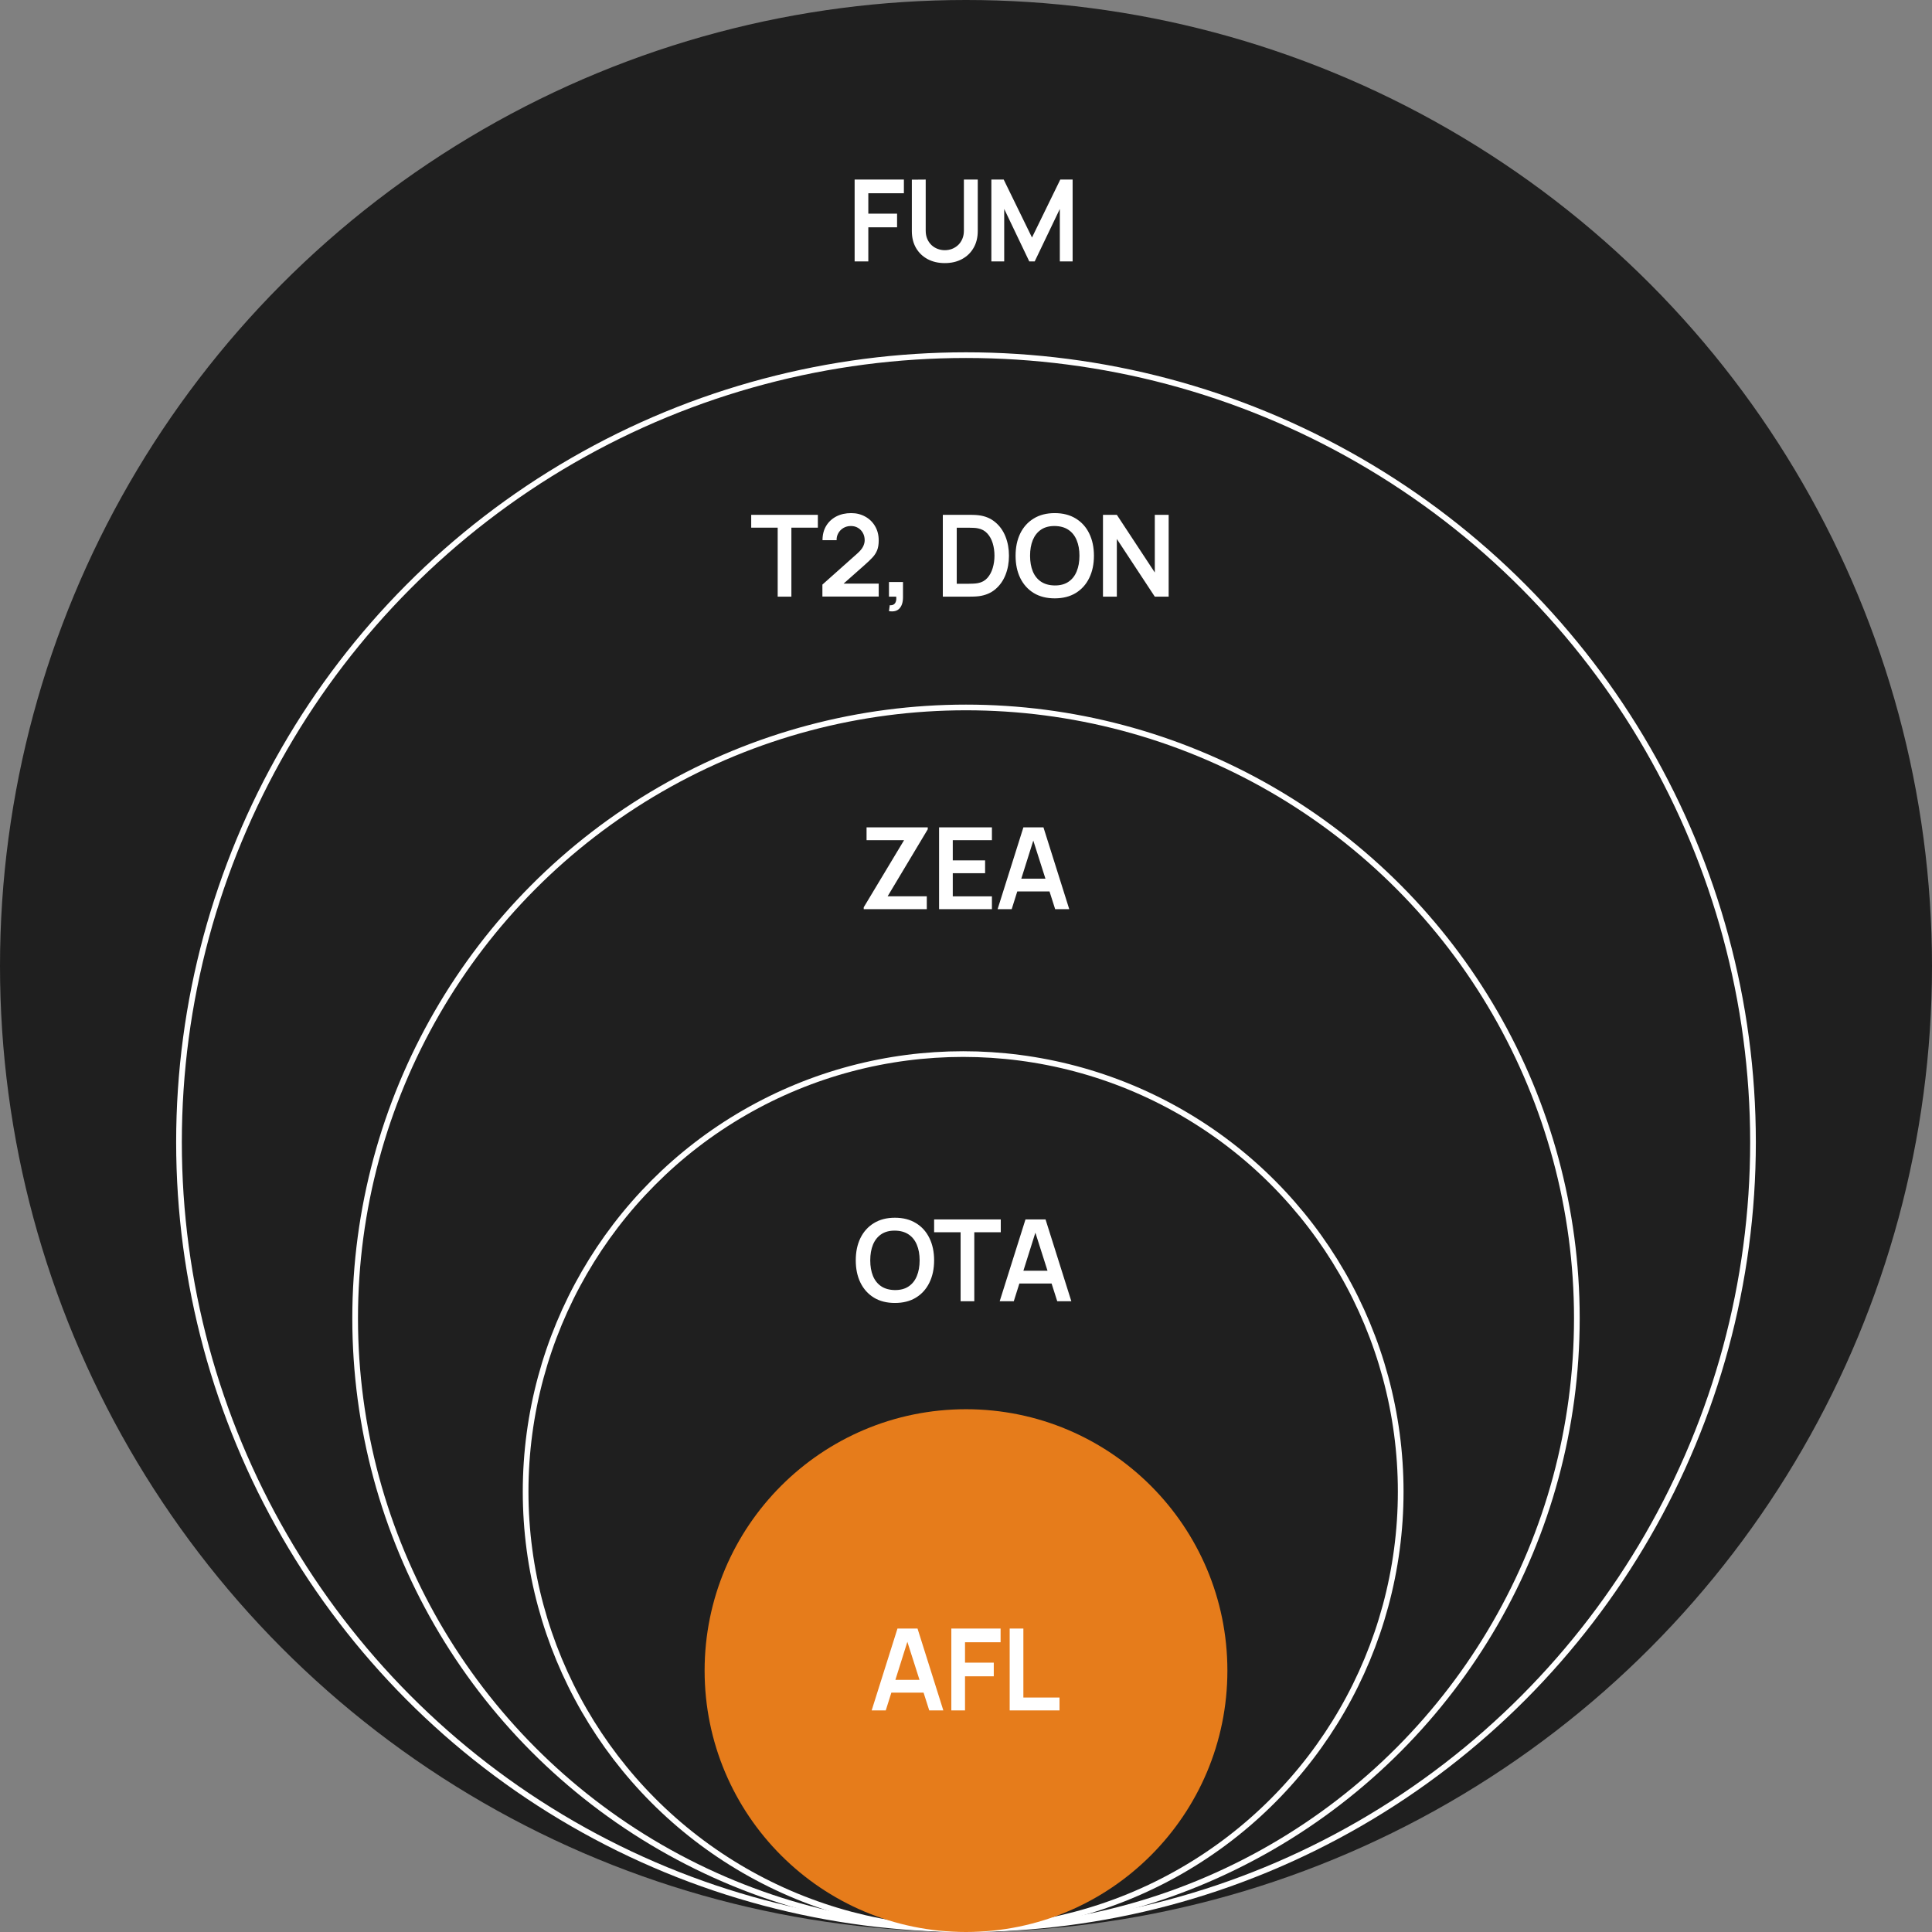
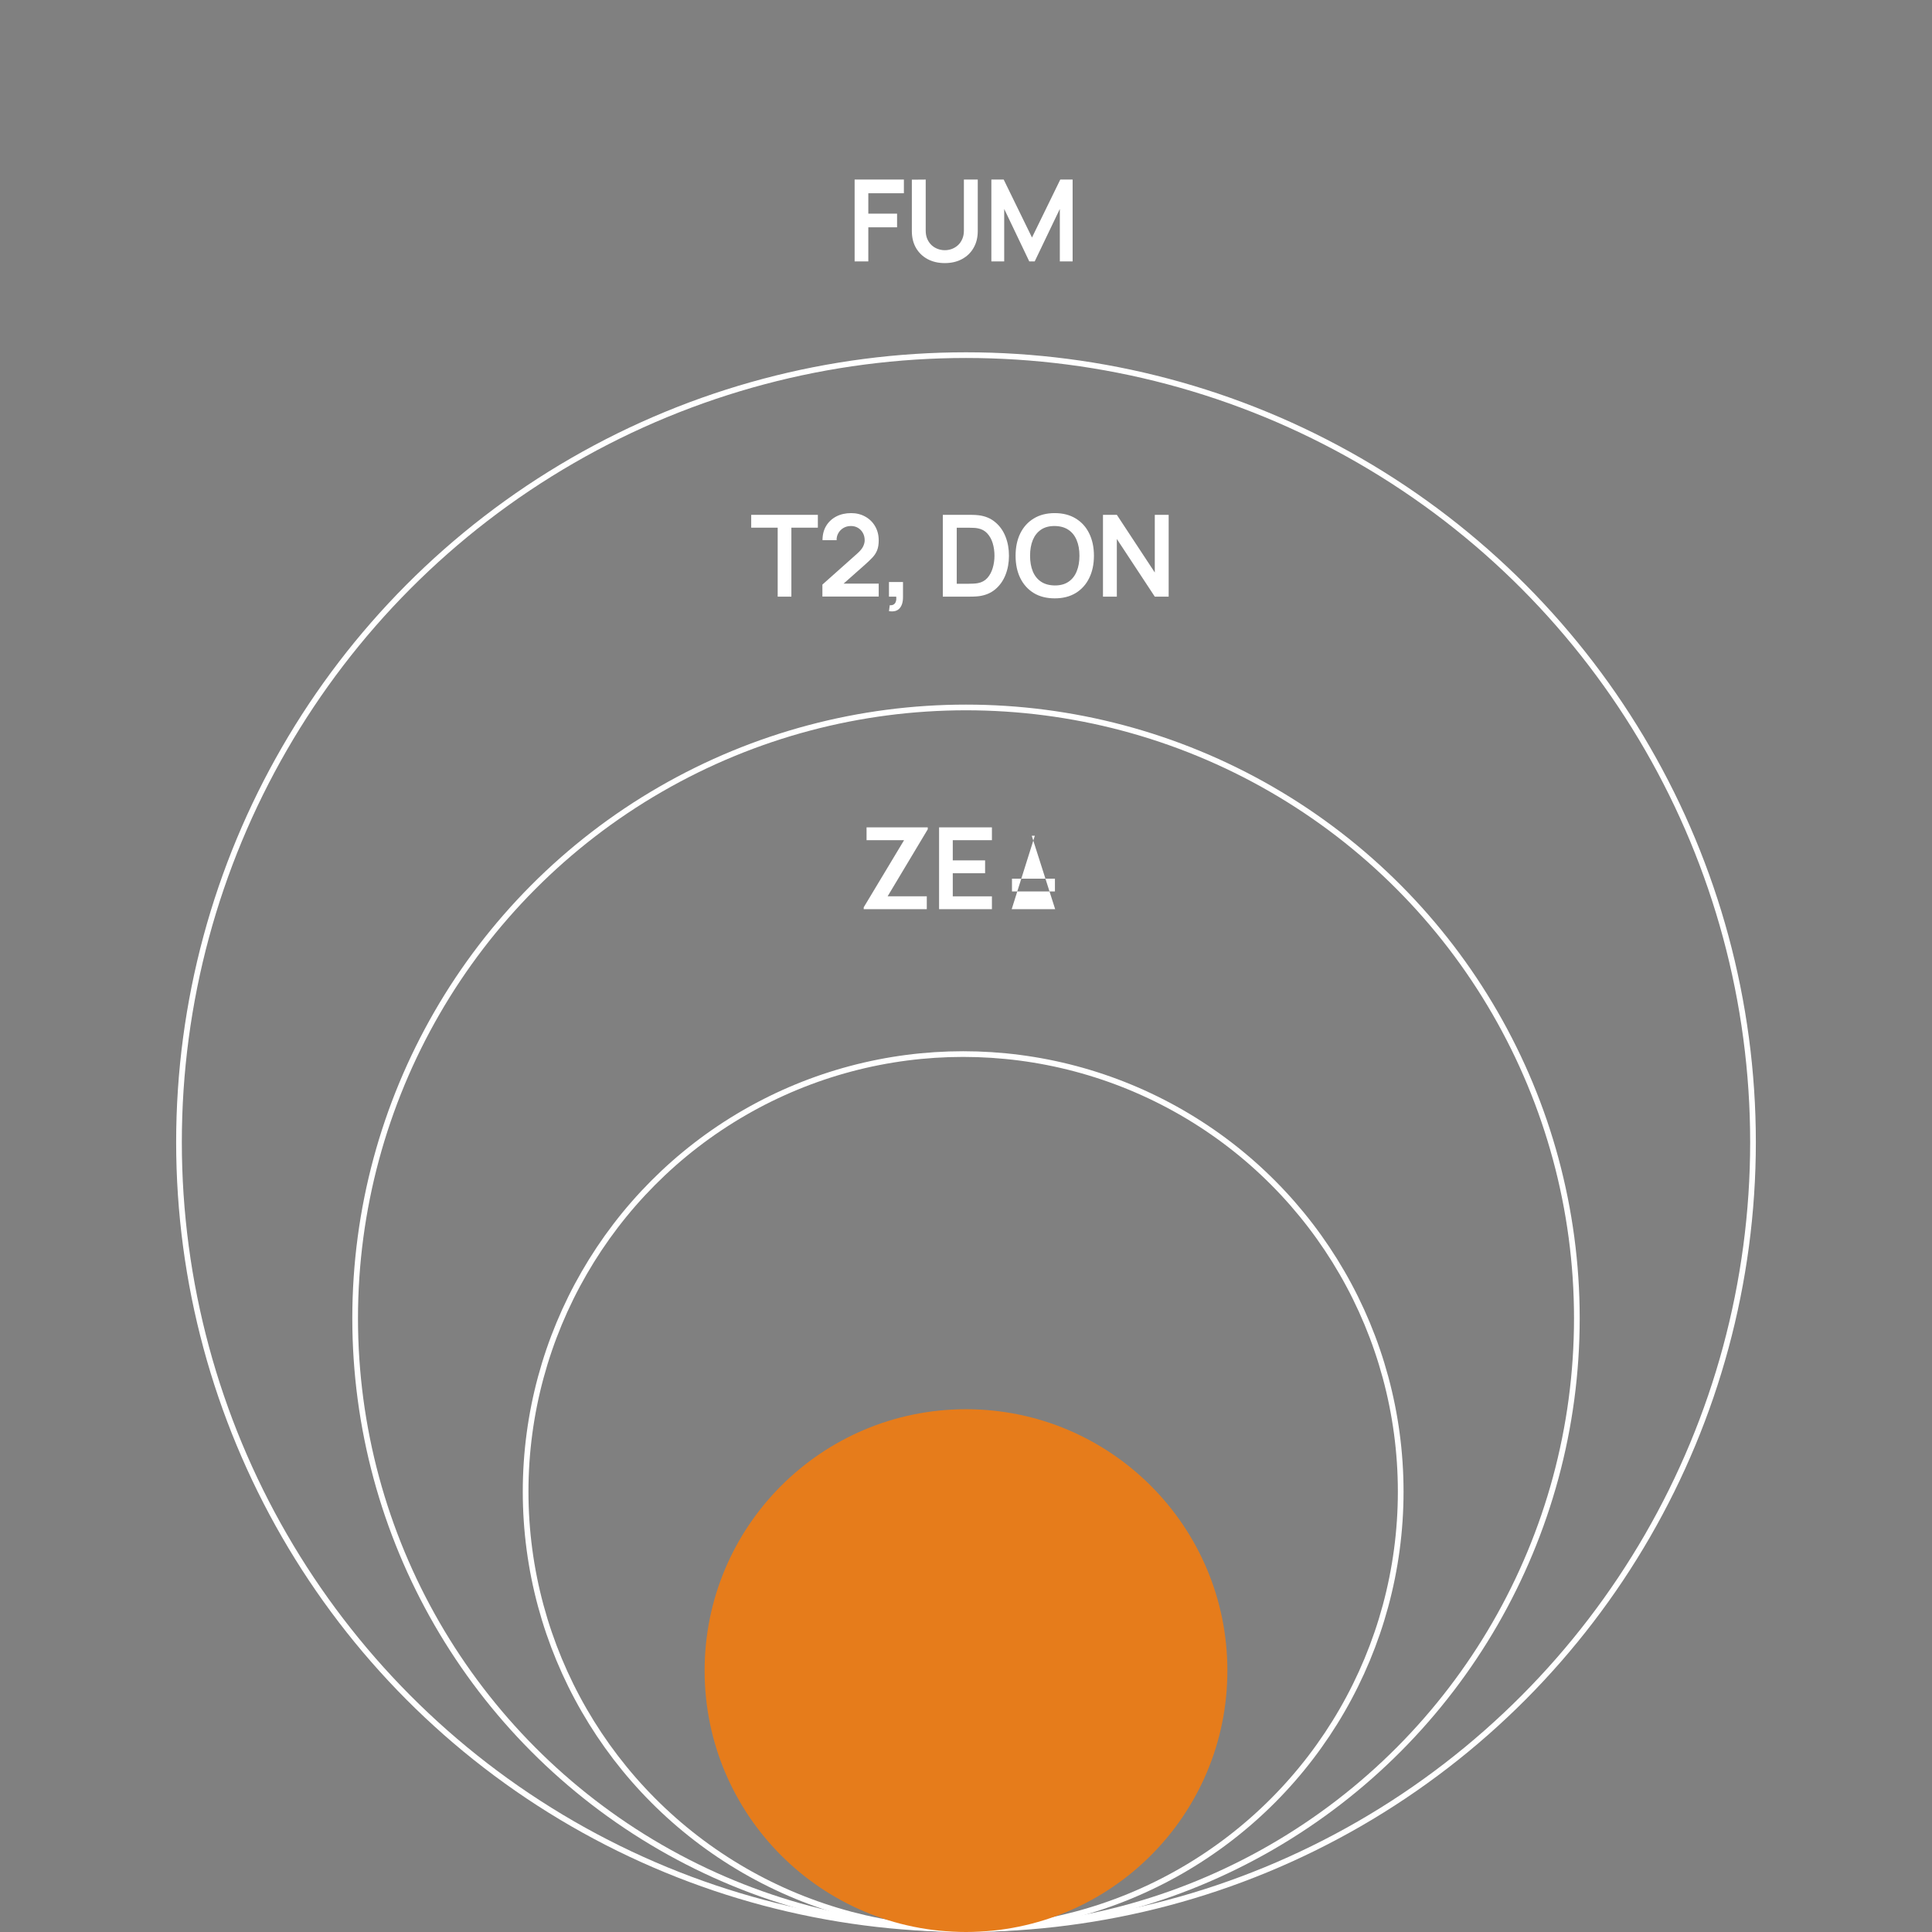
<svg xmlns="http://www.w3.org/2000/svg" width="340" height="340" viewBox="0 0 340 340" fill="none">
  <rect x="0" y="0" width="340" height="340" fill="#808080" stroke="none" />
-   <circle cx="170" cy="170" r="170" fill="#1F1F1F" />
  <circle cx="170" cy="232" r="107.5" stroke="white" />
  <circle cx="170" cy="201" r="138.5" stroke="white" />
  <circle cx="169.5" cy="262.5" r="77" stroke="white" />
  <circle cx="170" cy="294" r="46" fill="#E67C1B" />
-   <path d="M153.4 301L157.94 286.6H161.47L166.01 301H163.53L159.41 288.08H159.95L155.88 301H153.4ZM155.93 297.88V295.63H163.49V297.88H155.93ZM167.418 301V286.6H176.088V289.01H169.828V292.6H174.888V295H169.828V301H167.418ZM177.687 301V286.6H180.097V298.74H186.457V301H177.687Z" fill="white" />
-   <path d="M157.49 229.3C156.05 229.3 154.817 228.987 153.79 228.36C152.763 227.727 151.973 226.847 151.42 225.72C150.873 224.593 150.6 223.287 150.6 221.8C150.6 220.313 150.873 219.007 151.42 217.88C151.973 216.753 152.763 215.877 153.79 215.25C154.817 214.617 156.05 214.3 157.49 214.3C158.93 214.3 160.163 214.617 161.19 215.25C162.223 215.877 163.013 216.753 163.56 217.88C164.113 219.007 164.39 220.313 164.39 221.8C164.39 223.287 164.113 224.593 163.56 225.72C163.013 226.847 162.223 227.727 161.19 228.36C160.163 228.987 158.93 229.3 157.49 229.3ZM157.49 227.03C158.457 227.037 159.26 226.823 159.9 226.39C160.547 225.957 161.03 225.347 161.35 224.56C161.677 223.773 161.84 222.853 161.84 221.8C161.84 220.747 161.677 219.833 161.35 219.06C161.03 218.28 160.547 217.673 159.9 217.24C159.26 216.807 158.457 216.583 157.49 216.57C156.523 216.563 155.72 216.777 155.08 217.21C154.44 217.643 153.957 218.253 153.63 219.04C153.31 219.827 153.15 220.747 153.15 221.8C153.15 222.853 153.31 223.77 153.63 224.55C153.95 225.323 154.43 225.927 155.07 226.36C155.717 226.793 156.523 227.017 157.49 227.03ZM169.05 229V216.86H164.39V214.6H176.12V216.86H171.46V229H169.05ZM175.928 229L180.468 214.6H183.998L188.538 229H186.058L181.938 216.08H182.478L178.408 229H175.928ZM178.458 225.88V223.63H186.018V225.88H178.458Z" fill="white" />
-   <path d="M152 160V159.67L159.1 147.86H152.5V145.6H163.27V145.94L156.21 157.73H163.1V160H152ZM165.262 160V145.6H174.562V147.86H167.672V151.41H173.362V153.67H167.672V157.74H174.562V160H165.262ZM175.561 160L180.101 145.6H183.631L188.171 160H185.691L181.571 147.08H182.111L178.041 160H175.561ZM178.091 156.88V154.63H185.651V156.88H178.091Z" fill="white" />
+   <path d="M152 160V159.67L159.1 147.86H152.5V145.6H163.27V145.94L156.21 157.73H163.1V160H152ZM165.262 160V145.6H174.562V147.86H167.672V151.41H173.362V153.67H167.672V157.74H174.562V160H165.262ZM175.561 160H183.631L188.171 160H185.691L181.571 147.08H182.111L178.041 160H175.561ZM178.091 156.88V154.63H185.651V156.88H178.091Z" fill="white" />
  <path d="M136.86 105V92.86H132.2V90.6H143.93V92.86H139.27V105H136.86ZM144.729 104.98V102.88L150.889 97.39C151.369 96.963 151.702 96.56 151.889 96.18C152.076 95.8 152.169 95.433 152.169 95.08C152.169 94.6 152.066 94.173 151.859 93.8C151.652 93.42 151.366 93.12 150.999 92.9C150.639 92.68 150.222 92.57 149.749 92.57C149.249 92.57 148.806 92.687 148.419 92.92C148.039 93.147 147.742 93.45 147.529 93.83C147.316 94.21 147.216 94.62 147.229 95.06H144.749C144.749 94.1 144.962 93.263 145.389 92.55C145.822 91.837 146.416 91.283 147.169 90.89C147.929 90.497 148.806 90.3 149.799 90.3C150.719 90.3 151.546 90.507 152.279 90.92C153.012 91.327 153.589 91.893 154.009 92.62C154.429 93.34 154.639 94.17 154.639 95.11C154.639 95.797 154.546 96.373 154.359 96.84C154.172 97.307 153.892 97.737 153.519 98.13C153.152 98.523 152.696 98.96 152.149 99.44L147.779 103.31L147.559 102.71H154.639V104.98H144.729ZM156.443 107.55L156.583 106.51C156.89 106.537 157.133 106.483 157.313 106.35C157.493 106.223 157.613 106.04 157.673 105.8C157.74 105.567 157.756 105.3 157.723 105H156.443V102.43H158.913V105.1C158.913 105.973 158.706 106.633 158.293 107.08C157.88 107.527 157.263 107.683 156.443 107.55ZM165.921 105V90.6H170.511C170.631 90.6 170.868 90.603 171.221 90.61C171.581 90.617 171.928 90.64 172.261 90.68C173.401 90.827 174.364 91.233 175.151 91.9C175.944 92.56 176.544 93.403 176.951 94.43C177.358 95.457 177.561 96.58 177.561 97.8C177.561 99.02 177.358 100.143 176.951 101.17C176.544 102.197 175.944 103.043 175.151 103.71C174.364 104.37 173.401 104.773 172.261 104.92C171.934 104.96 171.591 104.983 171.231 104.99C170.871 104.997 170.631 105 170.511 105H165.921ZM168.371 102.73H170.511C170.711 102.73 170.964 102.723 171.271 102.71C171.584 102.697 171.861 102.667 172.101 102.62C172.781 102.493 173.334 102.19 173.761 101.71C174.188 101.23 174.501 100.647 174.701 99.96C174.908 99.273 175.011 98.553 175.011 97.8C175.011 97.02 174.908 96.287 174.701 95.6C174.494 94.913 174.174 94.337 173.741 93.87C173.314 93.403 172.768 93.107 172.101 92.98C171.861 92.927 171.584 92.897 171.271 92.89C170.964 92.877 170.711 92.87 170.511 92.87H168.371V102.73ZM185.615 105.3C184.175 105.3 182.942 104.987 181.915 104.36C180.888 103.727 180.098 102.847 179.545 101.72C178.998 100.593 178.725 99.287 178.725 97.8C178.725 96.313 178.998 95.007 179.545 93.88C180.098 92.753 180.888 91.877 181.915 91.25C182.942 90.617 184.175 90.3 185.615 90.3C187.055 90.3 188.288 90.617 189.315 91.25C190.348 91.877 191.138 92.753 191.685 93.88C192.238 95.007 192.515 96.313 192.515 97.8C192.515 99.287 192.238 100.593 191.685 101.72C191.138 102.847 190.348 103.727 189.315 104.36C188.288 104.987 187.055 105.3 185.615 105.3ZM185.615 103.03C186.582 103.037 187.385 102.823 188.025 102.39C188.672 101.957 189.155 101.347 189.475 100.56C189.802 99.773 189.965 98.853 189.965 97.8C189.965 96.747 189.802 95.833 189.475 95.06C189.155 94.28 188.672 93.673 188.025 93.24C187.385 92.807 186.582 92.583 185.615 92.57C184.648 92.563 183.845 92.777 183.205 93.21C182.565 93.643 182.082 94.253 181.755 95.04C181.435 95.827 181.275 96.747 181.275 97.8C181.275 98.853 181.435 99.77 181.755 100.55C182.075 101.323 182.555 101.927 183.195 102.36C183.842 102.793 184.648 103.017 185.615 103.03ZM194.105 105V90.6H196.545L203.225 100.75V90.6H205.665V105H203.225L196.545 94.85V105H194.105Z" fill="white" />
  <path d="M150.4 46V31.6H159.07V34.01H152.81V37.6H157.87V40H152.81V46H150.4ZM166.269 46.3C165.122 46.3 164.112 46.067 163.239 45.6C162.372 45.133 161.692 44.477 161.199 43.63C160.712 42.783 160.469 41.79 160.469 40.65V31.62L162.909 31.6V40.59C162.909 41.13 162.999 41.613 163.179 42.04C163.365 42.467 163.615 42.83 163.929 43.13C164.242 43.423 164.602 43.647 165.009 43.8C165.415 43.953 165.835 44.03 166.269 44.03C166.715 44.03 167.139 43.953 167.539 43.8C167.945 43.64 168.305 43.413 168.619 43.12C168.932 42.82 169.179 42.457 169.359 42.03C169.539 41.603 169.629 41.123 169.629 40.59V31.6H172.069V40.65C172.069 41.79 171.822 42.783 171.329 43.63C170.842 44.477 170.162 45.133 169.289 45.6C168.422 46.067 167.415 46.3 166.269 46.3ZM174.463 46V31.6H176.633L181.613 41.8L186.593 31.6H188.763V46H186.513V36.77L182.093 46H181.133L176.723 36.77V46H174.463Z" fill="white" />
</svg>